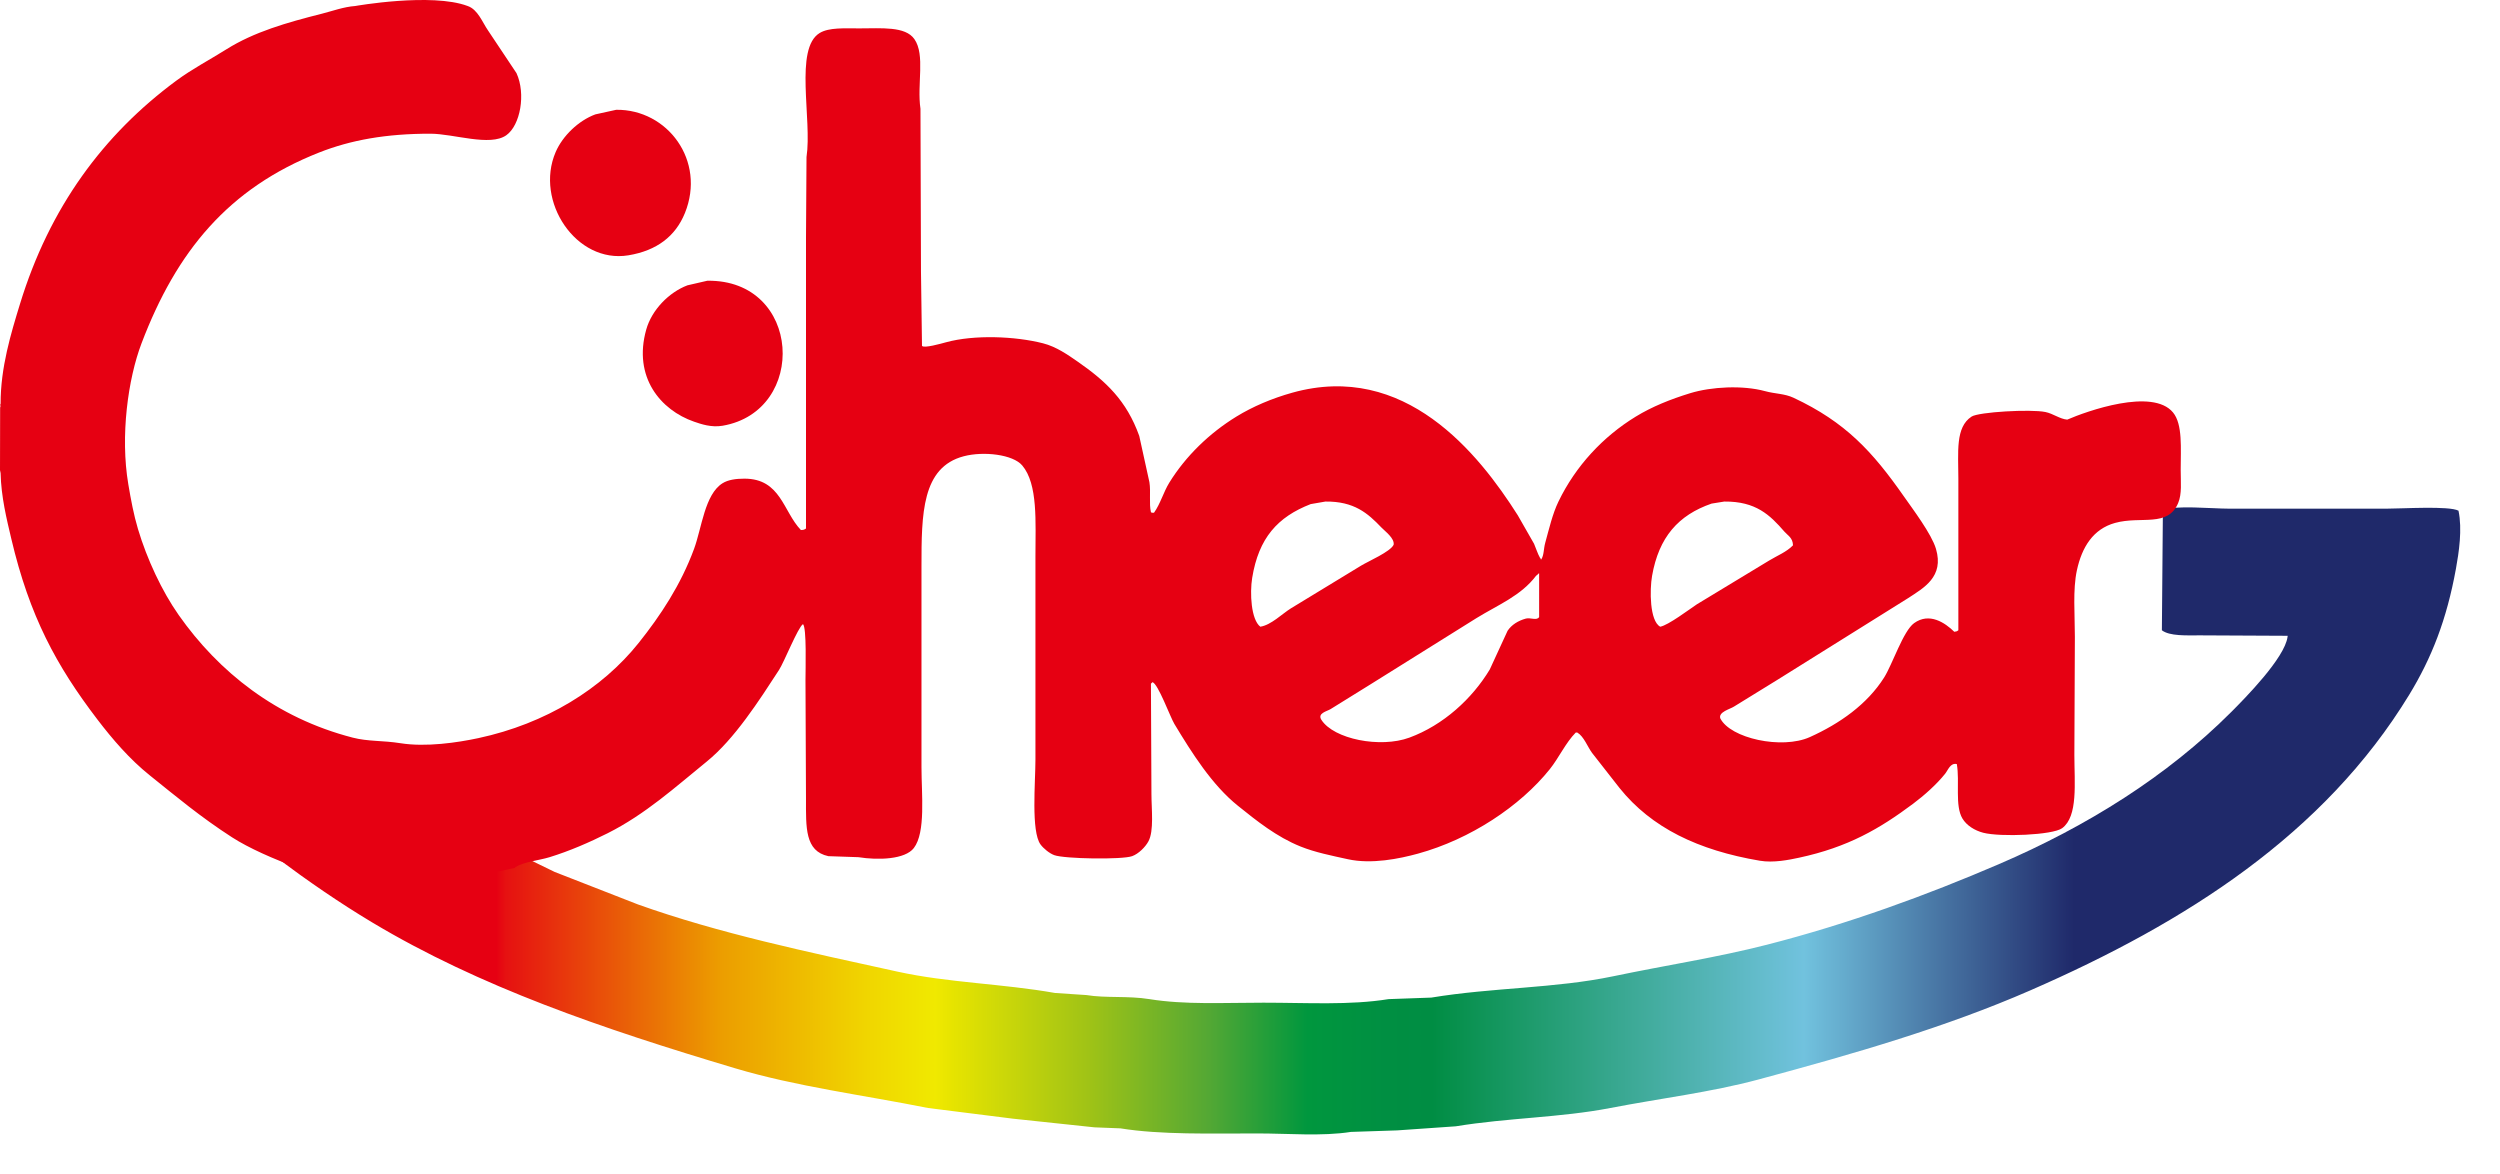
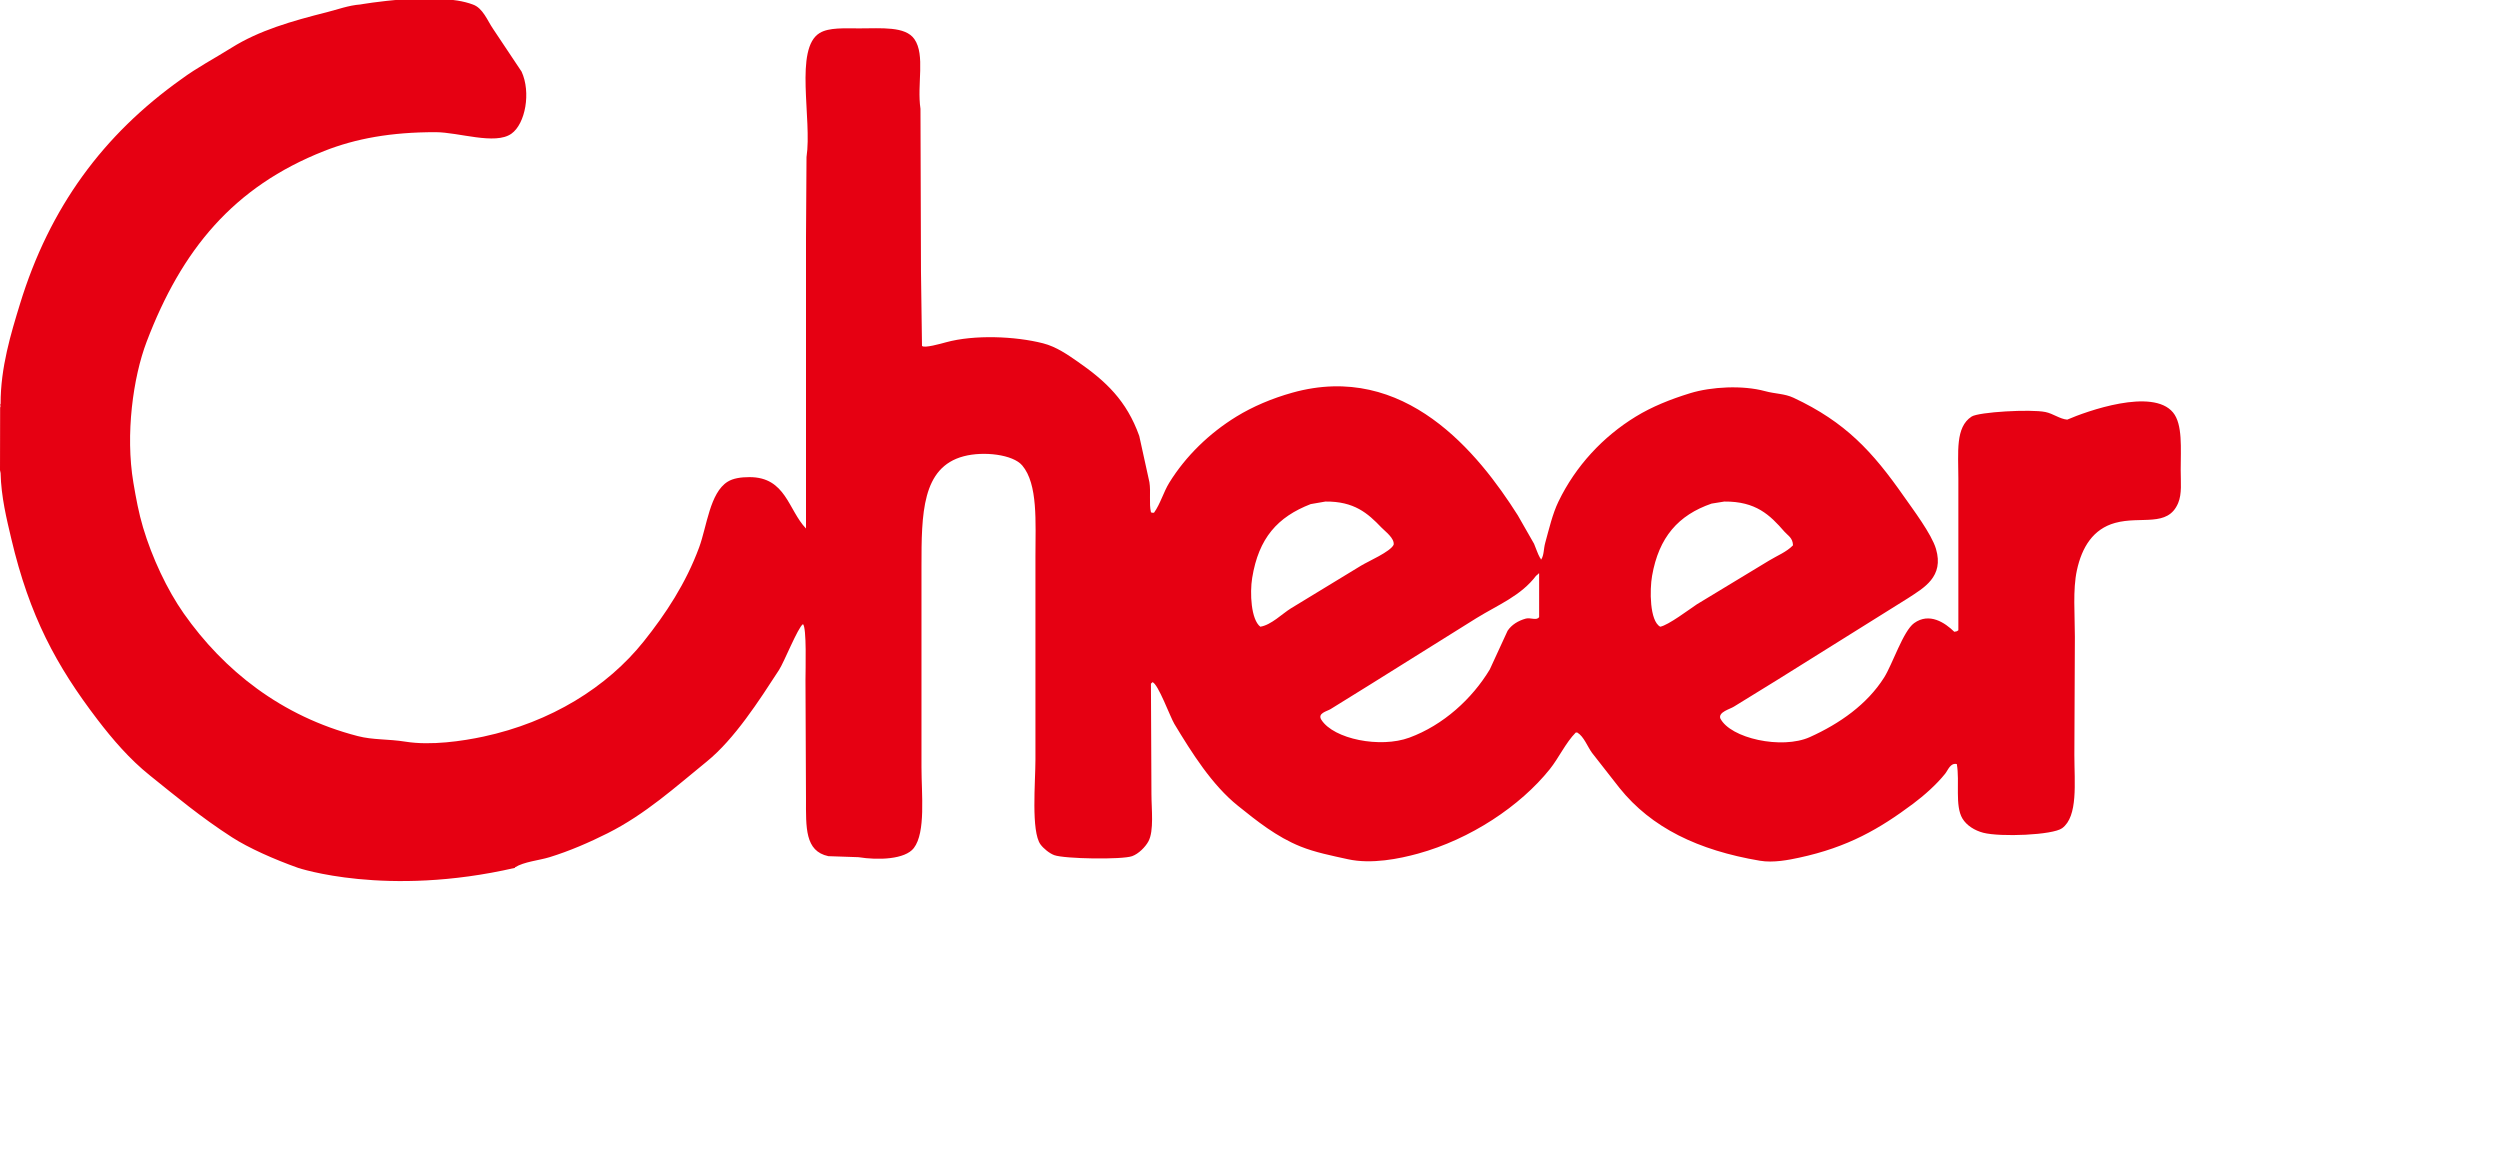
<svg xmlns="http://www.w3.org/2000/svg" version="1.1" id="圖層_1" x="0px" y="0px" width="1179.306px" height="553.602px" viewBox="0 0 1179.306 553.602" enable-background="new 0 0 1179.306 553.602" xml:space="preserve">
  <g>
    <linearGradient id="SVGID_1_" gradientUnits="userSpaceOnUse" x1="70.603" y1="387.238" x2="1160.545" y2="387.238">
      <stop offset="0.15" style="stop-color:#E60012" />
      <stop offset="0.154" style="stop-color:#E61111" />
      <stop offset="0.247" style="stop-color:#EC9D00" />
      <stop offset="0.311" style="stop-color:#F0D600" />
      <stop offset="0.34" style="stop-color:#F0E900" />
      <stop offset="0.347" style="stop-color:#E7E400" />
      <stop offset="0.406" style="stop-color:#A0C316" />
      <stop offset="0.458" style="stop-color:#54A834" />
      <stop offset="0.501" style="stop-color:#00973E" />
      <stop offset="0.535" style="stop-color:#008F42" />
      <stop offset="0.555" style="stop-color:#008D43" />
      <stop offset="0.716" style="stop-color:#71C2DE" />
      <stop offset="0.833" style="stop-color:#1F296A" />
    </linearGradient>
-     <path fill-rule="evenodd" clip-rule="evenodd" fill="url(#SVGID_1_)" d="M70.603,357.313c12.548,10.063,26.297,19.153,38.88,29.28   c7.229,5.817,13.871,12.64,21.36,18.24c14.236,10.646,29.143,20.953,44.64,30.239c50.679,30.371,108.46,50.118,171.36,68.881   c28.847,8.604,59.958,12.528,90.96,18.72c13.358,1.68,26.721,3.36,40.079,5.04c12.8,1.359,25.603,2.72,38.4,4.079   c4.08,0.161,8.161,0.32,12.24,0.48c18.965,3.076,42.79,2.401,64.56,2.4c14.662-0.001,30.502,1.426,44.16-0.72   c7.28-0.24,14.561-0.48,21.84-0.721c9.199-0.64,18.401-1.279,27.601-1.92c24.624-4.038,49.271-4.063,72.96-8.64   c23.526-4.546,47.351-7.4,69.839-13.44c45.461-12.209,88.521-24.713,128.16-42c73.637-32.112,138.723-73.744,178.801-139.44   c10.617-17.404,17.709-35.457,22.08-59.52c1.381-7.601,3.057-18.581,1.199-27.36c-4.283-2.365-26.623-0.959-33.84-0.959   c-24.797,0-49.602,0-74.4,0c-8.125,0-25.725-1.778-31.199,0.72c-0.16,18.878-0.32,37.762-0.48,56.64c3.635,2.835,11.697,2.4,18,2.4   c13.6,0.079,27.754,0.129,41.352,0.209l-0.072,0.511c-1.324,9.97-20.039,28.919-26.639,35.521   c-30.119,30.119-67.602,53.682-109.68,71.76c-33.789,14.516-70.428,27.977-109.201,37.92c-23.602,6.053-47.847,9.72-72.479,14.88   c-27.544,5.771-56.938,5.281-85.92,10.08c-6.719,0.239-13.44,0.479-20.16,0.72c-18.166,2.961-38.541,1.682-59.039,1.68   c-18.863,0-36.947,1.031-53.761-1.68c-10.175-1.641-20.507-0.4-29.76-1.92c-4.88-0.32-9.761-0.641-14.64-0.96   c-25.066-4.447-50.352-4.805-74.4-10.08c-42.998-9.432-84.111-18.04-122.4-31.68c-13.118-5.119-26.241-10.241-39.359-15.36   c-5.92-2.88-11.841-5.76-17.76-8.64L70.603,357.313z" />
    <g>
-       <path fill-rule="evenodd" clip-rule="evenodd" fill="#E60012" d="M242.922,409.393c0-0.08,0-0.159,0-0.24    c4.288-2.682,11.315-3.26,16.32-4.799c9.4-2.892,18.77-6.97,27.36-11.28c17.826-8.944,32.045-21.862,46.8-33.84    c13.082-10.621,24.695-28.757,34.08-43.2c2.407-3.705,8.893-20.032,11.28-21.6c1.826,1.316,1.2,21.542,1.2,26.399    c0.08,18.638,0.16,37.282,0.239,55.92c-0.001,13.597-0.554,24.753,10.561,27.12c4.719,0.16,9.44,0.319,14.159,0.48    c9.385,1.496,22.035,1.071,26.16-4.32c5.673-7.412,3.602-25.415,3.601-38.16c0-31.517,0-63.043,0-94.561    c-0.002-24.975,0.173-46.88,19.92-52.079c9.47-2.494,23.234-0.829,27.6,4.32c7.483,8.823,6.242,26.684,6.24,42.959    c0,31.917,0,63.844,0,95.761c-0.001,10.719-2.119,33.926,2.399,40.08c1.368,1.861,4.171,4.195,6.48,5.039    c4.851,1.774,31.979,2.188,36.721,0.48c3.041-1.096,6.213-4.268,7.68-6.96c2.713-4.983,1.44-15.237,1.439-22.32    c-0.08-17.358-0.16-34.722-0.239-52.08c0.239-0.239,0.479-0.479,0.72-0.72c2.639,0.688,8.391,16.482,10.32,19.68    c8.268,13.701,17.777,28.83,30,38.641c8.874,7.123,18.199,14.637,29.52,19.199c6.867,2.769,14.676,4.313,22.32,6    c11.196,2.475,24.368-0.234,33.12-2.64c24.676-6.782,48.173-22.375,62.159-39.84c4.219-5.268,7.475-12.46,12.24-17.28    c0.24,0,0.48,0,0.721,0c3.144,1.893,4.793,6.664,6.959,9.6c4.32,5.52,8.641,11.041,12.961,16.561    c15.085,18.78,37.061,29.38,66.239,34.32c6.381,1.08,13.723-0.417,18.48-1.44c23.104-4.97,37.998-13.664,53.76-25.44    c5.211-3.893,11.068-9.089,15.119-14.159c1.387-1.736,2.473-5.276,5.52-4.56c1.434,8.377-0.994,19.601,2.641,25.68    c1.947,3.254,5.754,5.66,9.84,6.72c8.041,2.085,32.775,1.118,37.201-2.16c7.594-5.626,5.76-21.431,5.76-34.56    c0.08-18.559,0.16-37.122,0.24-55.68c-0.002-10.506-1.033-22.252,0.959-31.44c2.352-10.848,7.631-19.46,18-22.32    c12.305-3.394,24.859,2.265,29.76-9.36c1.842-4.366,1.201-9.892,1.201-15.6c-0.004-10.215,0.99-21.521-3.602-27.12    c-9.646-11.764-40.766-0.617-49.92,3.36c-3.545-0.313-6.598-2.836-10.32-3.6c-6.902-1.416-31.434-0.029-34.799,2.159    c-7.727,5.025-6.242,16.819-6.24,29.28c0,23.838,0,47.683,0,71.52c-0.24,0.16-0.48,0.32-0.721,0.48    c-0.398,0.08-0.799,0.16-1.199,0.24c-4.377-4.284-11.75-9.275-18.961-4.08c-5.127,3.695-10.217,19.454-14.158,25.68    c-7.967,12.584-20.836,21.684-35.041,28.08c-13.166,5.929-37.528,0.602-42.239-8.88c-0.907-2.99,4.627-4.315,6.48-5.521    c6.878-4.239,13.759-8.479,20.64-12.72c20.477-12.798,40.961-25.601,61.439-38.4c7.441-4.881,17.102-10.082,13.199-23.279    c-2.078-7.03-10.936-18.734-15.119-24.721c-14.768-21.122-27.502-35.047-52.08-46.56c-4.236-1.983-8.605-1.803-13.439-3.12    c-10.514-2.864-25.283-2.107-35.28,0.96c-9.366,2.874-18.049,6.374-25.68,11.04c-15.488,9.471-28.349,23.273-36.48,40.08    c-2.818,5.828-4.425,12.868-6.239,19.44c-0.824,2.981-0.544,5.834-1.921,7.92c-0.399-0.08-0.165-0.75-0.564-0.83    c-1.108-1.938-1.83-4.376-2.795-6.61c-2.56-4.479-5.12-8.96-7.68-13.439c-18.582-29.312-53.299-72.651-106.32-57.84    c-9.611,2.685-18.673,6.537-26.4,11.279c-12.67,7.776-23.874,18.555-31.68,31.2c-2.703,4.38-4.215,10.01-7.2,14.16    c-0.319,0-0.64,0-0.96,0c-0.16-0.08-0.32-0.16-0.479-0.24c-0.974-4.041,0-9.669-0.721-14.16c-1.6-7.279-3.2-14.561-4.8-21.84    c-5.991-16.683-15.7-25.776-29.04-35.04c-4.66-3.235-10.087-7.044-16.319-8.64c-13.135-3.361-32.48-4.145-45.841-0.48    c-2.288,0.628-10.406,2.939-11.28,1.681c-0.159-11.679-0.319-23.361-0.479-35.04c-0.08-25.598-0.159-51.203-0.24-76.801    c-1.731-11.459,2.349-25.371-2.88-32.879c-4.262-6.12-15.523-5.041-25.92-5.041c-7.054,0-14.311-0.488-18.72,2.16    c-12.13,7.286-3.528,40.697-6.24,58.561c-0.08,12.639-0.159,25.281-0.24,37.92c0,45.755,0,91.524,0,137.279    c-0.79,0.496-0.963,0.69-2.399,0.721c-8.398-8.736-9.453-24.239-26.641-24.24c-4.05,0-7.697,0.525-10.319,2.16    c-8.405,5.24-9.786,21.042-13.44,30.96c-6.267,17.008-15.817,31.45-26.16,44.399c-17.235,21.583-43.804,38.066-75.6,44.88    c-9.878,2.118-24.739,4.312-36.72,2.4c-8.432-1.345-15.216-0.742-22.561-2.64c-36.108-9.33-63.239-31.038-82.08-57.84    c-7.882-11.213-14.955-26.353-19.2-40.56c-2.031-6.802-3.318-13.773-4.56-21.12c-3.851-22.805-0.148-49.68,6.24-66.48    c16.509-43.415,40.934-73.106,83.76-90c14.909-5.882,31.564-8.906,52.56-8.88c10.923,0.014,28.09,6.168,35.761,0.72    c6.62-4.702,9.276-19.504,4.8-29.28c-4.479-6.719-8.961-13.44-13.44-20.159c-2.682-3.881-4.779-9.868-9.6-11.521    c-16.961-6.374-53.04,0-53.04,0c-5.416,0.383-10.926,2.421-15.6,3.601c-16.838,4.246-32.152,8.663-45.12,16.8    c-8.198,5.143-16.198,9.283-23.761,14.88C48.779,63.5,23.404,97.707,9.402,143.473c-4.215,13.777-9.157,29.863-9.12,47.04    c-0.399,0,0.181,1.61-0.22,1.61C0.063,203.002,0,210.901,0,221.779c0.094,0.531,0.156,0.844,0.282,1.373    c0.258,11.25,2.854,21.68,5.04,30.961c8.618,36.602,21.298,59.948,40.561,85.199c7.302,9.572,15.375,18.908,24.72,26.4    c12.548,10.063,23.96,19.66,38.88,29.28c7.798,5.028,19.83,10.38,31.08,14.38C140.563,409.373,182.031,423.412,242.922,409.393z     M608.923,286.993c-4.059,2.511-9.3,7.849-14.4,8.64c-4.386-3.341-5.005-15.899-3.84-23.04c3.074-18.845,11.982-28.73,27.6-34.8    c2.32-0.4,4.641-0.8,6.96-1.2c13.518-0.144,19.925,5.462,26.4,12.24c1.776,1.859,6.29,5.093,5.76,8.16    c-1.57,3.295-11.839,7.702-15.359,9.84C631.003,273.553,619.961,280.273,608.923,286.993z M726.043,291.073    c-1.072,1.833-4.138,0.146-6.24,0.72c-3.658,0.999-6.765,2.936-8.641,5.76c-2.799,6.08-5.6,12.161-8.399,18.24    c-8.284,13.791-21.886,26.253-37.921,32.16c-13.748,5.065-35.694,0.729-41.52-8.4c-1.991-3.121,2.615-3.999,4.32-5.04    c6.319-3.92,12.641-7.84,18.96-11.76c16.638-10.398,33.282-20.801,49.92-31.2c10.392-6.385,20.946-10.493,28.165-20.055    c0.4,0,0.955-1.064,1.355-1.064C726.043,277.313,726.043,284.193,726.043,291.073z M783.162,295.633    c-5.025-2.721-4.993-17.42-3.84-24c3.195-18.236,12.368-28.657,28.08-34.079c2-0.32,4-0.641,6-0.961    c14.892-0.134,21.519,6.336,28.319,14.16c1.717,1.975,3.947,2.866,4.08,6.48c-3.018,3.146-7.445,4.864-11.279,7.2    c-11.359,6.879-22.722,13.76-34.08,20.64C796.991,287.363,786.934,294.966,783.162,295.633z" />
-       <path fill-rule="evenodd" clip-rule="evenodd" fill="#E60012" d="M290.683,51.793c24.161-0.305,42.425,23.991,32.399,48.72    c-4.445,10.966-13.285,17.712-26.64,19.921c-24.637,4.073-44.329-25.517-34.319-48.721c3.283-7.612,10.761-14.818,18.72-17.76    C284.122,53.233,287.402,52.513,290.683,51.793z" />
-       <path fill-rule="evenodd" clip-rule="evenodd" fill="#E60012" d="M333.643,132.434c44.608-0.67,47.533,61.506,7.2,68.399    c-5.265,0.9-10.089-0.759-13.44-1.92c-15.775-5.467-28.862-21-22.56-43.44c2.618-9.322,10.718-17.578,19.439-20.88    C327.402,133.873,330.522,133.153,333.643,132.434z" />
+       <path fill-rule="evenodd" clip-rule="evenodd" fill="#E60012" d="M242.922,409.393c0-0.08,0-0.159,0-0.24    c4.288-2.682,11.315-3.26,16.32-4.799c9.4-2.892,18.77-6.97,27.36-11.28c17.826-8.944,32.045-21.862,46.8-33.84    c13.082-10.621,24.695-28.757,34.08-43.2c2.407-3.705,8.893-20.032,11.28-21.6c1.826,1.316,1.2,21.542,1.2,26.399    c0.08,18.638,0.16,37.282,0.239,55.92c-0.001,13.597-0.554,24.753,10.561,27.12c4.719,0.16,9.44,0.319,14.159,0.48    c9.385,1.496,22.035,1.071,26.16-4.32c5.673-7.412,3.602-25.415,3.601-38.16c0-31.517,0-63.043,0-94.561    c-0.002-24.975,0.173-46.88,19.92-52.079c9.47-2.494,23.234-0.829,27.6,4.32c7.483,8.823,6.242,26.684,6.24,42.959    c0,31.917,0,63.844,0,95.761c-0.001,10.719-2.119,33.926,2.399,40.08c1.368,1.861,4.171,4.195,6.48,5.039    c4.851,1.774,31.979,2.188,36.721,0.48c3.041-1.096,6.213-4.268,7.68-6.96c2.713-4.983,1.44-15.237,1.439-22.32    c-0.08-17.358-0.16-34.722-0.239-52.08c0.239-0.239,0.479-0.479,0.72-0.72c2.639,0.688,8.391,16.482,10.32,19.68    c8.268,13.701,17.777,28.83,30,38.641c8.874,7.123,18.199,14.637,29.52,19.199c6.867,2.769,14.676,4.313,22.32,6    c11.196,2.475,24.368-0.234,33.12-2.64c24.676-6.782,48.173-22.375,62.159-39.84c4.219-5.268,7.475-12.46,12.24-17.28    c0.24,0,0.48,0,0.721,0c3.144,1.893,4.793,6.664,6.959,9.6c4.32,5.52,8.641,11.041,12.961,16.561    c15.085,18.78,37.061,29.38,66.239,34.32c6.381,1.08,13.723-0.417,18.48-1.44c23.104-4.97,37.998-13.664,53.76-25.44    c5.211-3.893,11.068-9.089,15.119-14.159c1.387-1.736,2.473-5.276,5.52-4.56c1.434,8.377-0.994,19.601,2.641,25.68    c1.947,3.254,5.754,5.66,9.84,6.72c8.041,2.085,32.775,1.118,37.201-2.16c7.594-5.626,5.76-21.431,5.76-34.56    c0.08-18.559,0.16-37.122,0.24-55.68c-0.002-10.506-1.033-22.252,0.959-31.44c2.352-10.848,7.631-19.46,18-22.32    c12.305-3.394,24.859,2.265,29.76-9.36c1.842-4.366,1.201-9.892,1.201-15.6c-0.004-10.215,0.99-21.521-3.602-27.12    c-9.646-11.764-40.766-0.617-49.92,3.36c-3.545-0.313-6.598-2.836-10.32-3.6c-6.902-1.416-31.434-0.029-34.799,2.159    c-7.727,5.025-6.242,16.819-6.24,29.28c0,23.838,0,47.683,0,71.52c-0.24,0.16-0.48,0.32-0.721,0.48    c-0.398,0.08-0.799,0.16-1.199,0.24c-4.377-4.284-11.75-9.275-18.961-4.08c-5.127,3.695-10.217,19.454-14.158,25.68    c-7.967,12.584-20.836,21.684-35.041,28.08c-13.166,5.929-37.528,0.602-42.239-8.88c-0.907-2.99,4.627-4.315,6.48-5.521    c6.878-4.239,13.759-8.479,20.64-12.72c20.477-12.798,40.961-25.601,61.439-38.4c7.441-4.881,17.102-10.082,13.199-23.279    c-2.078-7.03-10.936-18.734-15.119-24.721c-14.768-21.122-27.502-35.047-52.08-46.56c-4.236-1.983-8.605-1.803-13.439-3.12    c-10.514-2.864-25.283-2.107-35.28,0.96c-9.366,2.874-18.049,6.374-25.68,11.04c-15.488,9.471-28.349,23.273-36.48,40.08    c-2.818,5.828-4.425,12.868-6.239,19.44c-0.824,2.981-0.544,5.834-1.921,7.92c-0.399-0.08-0.165-0.75-0.564-0.83    c-1.108-1.938-1.83-4.376-2.795-6.61c-2.56-4.479-5.12-8.96-7.68-13.439c-18.582-29.312-53.299-72.651-106.32-57.84    c-9.611,2.685-18.673,6.537-26.4,11.279c-12.67,7.776-23.874,18.555-31.68,31.2c-2.703,4.38-4.215,10.01-7.2,14.16    c-0.319,0-0.64,0-0.96,0c-0.16-0.08-0.32-0.16-0.479-0.24c-0.974-4.041,0-9.669-0.721-14.16c-1.6-7.279-3.2-14.561-4.8-21.84    c-5.991-16.683-15.7-25.776-29.04-35.04c-4.66-3.235-10.087-7.044-16.319-8.64c-13.135-3.361-32.48-4.145-45.841-0.48    c-2.288,0.628-10.406,2.939-11.28,1.681c-0.159-11.679-0.319-23.361-0.479-35.04c-0.08-25.598-0.159-51.203-0.24-76.801    c-1.731-11.459,2.349-25.371-2.88-32.879c-4.262-6.12-15.523-5.041-25.92-5.041c-7.054,0-14.311-0.488-18.72,2.16    c-12.13,7.286-3.528,40.697-6.24,58.561c-0.08,12.639-0.159,25.281-0.24,37.92c0,45.755,0,91.524,0,137.279    c-8.398-8.736-9.453-24.239-26.641-24.24c-4.05,0-7.697,0.525-10.319,2.16    c-8.405,5.24-9.786,21.042-13.44,30.96c-6.267,17.008-15.817,31.45-26.16,44.399c-17.235,21.583-43.804,38.066-75.6,44.88    c-9.878,2.118-24.739,4.312-36.72,2.4c-8.432-1.345-15.216-0.742-22.561-2.64c-36.108-9.33-63.239-31.038-82.08-57.84    c-7.882-11.213-14.955-26.353-19.2-40.56c-2.031-6.802-3.318-13.773-4.56-21.12c-3.851-22.805-0.148-49.68,6.24-66.48    c16.509-43.415,40.934-73.106,83.76-90c14.909-5.882,31.564-8.906,52.56-8.88c10.923,0.014,28.09,6.168,35.761,0.72    c6.62-4.702,9.276-19.504,4.8-29.28c-4.479-6.719-8.961-13.44-13.44-20.159c-2.682-3.881-4.779-9.868-9.6-11.521    c-16.961-6.374-53.04,0-53.04,0c-5.416,0.383-10.926,2.421-15.6,3.601c-16.838,4.246-32.152,8.663-45.12,16.8    c-8.198,5.143-16.198,9.283-23.761,14.88C48.779,63.5,23.404,97.707,9.402,143.473c-4.215,13.777-9.157,29.863-9.12,47.04    c-0.399,0,0.181,1.61-0.22,1.61C0.063,203.002,0,210.901,0,221.779c0.094,0.531,0.156,0.844,0.282,1.373    c0.258,11.25,2.854,21.68,5.04,30.961c8.618,36.602,21.298,59.948,40.561,85.199c7.302,9.572,15.375,18.908,24.72,26.4    c12.548,10.063,23.96,19.66,38.88,29.28c7.798,5.028,19.83,10.38,31.08,14.38C140.563,409.373,182.031,423.412,242.922,409.393z     M608.923,286.993c-4.059,2.511-9.3,7.849-14.4,8.64c-4.386-3.341-5.005-15.899-3.84-23.04c3.074-18.845,11.982-28.73,27.6-34.8    c2.32-0.4,4.641-0.8,6.96-1.2c13.518-0.144,19.925,5.462,26.4,12.24c1.776,1.859,6.29,5.093,5.76,8.16    c-1.57,3.295-11.839,7.702-15.359,9.84C631.003,273.553,619.961,280.273,608.923,286.993z M726.043,291.073    c-1.072,1.833-4.138,0.146-6.24,0.72c-3.658,0.999-6.765,2.936-8.641,5.76c-2.799,6.08-5.6,12.161-8.399,18.24    c-8.284,13.791-21.886,26.253-37.921,32.16c-13.748,5.065-35.694,0.729-41.52-8.4c-1.991-3.121,2.615-3.999,4.32-5.04    c6.319-3.92,12.641-7.84,18.96-11.76c16.638-10.398,33.282-20.801,49.92-31.2c10.392-6.385,20.946-10.493,28.165-20.055    c0.4,0,0.955-1.064,1.355-1.064C726.043,277.313,726.043,284.193,726.043,291.073z M783.162,295.633    c-5.025-2.721-4.993-17.42-3.84-24c3.195-18.236,12.368-28.657,28.08-34.079c2-0.32,4-0.641,6-0.961    c14.892-0.134,21.519,6.336,28.319,14.16c1.717,1.975,3.947,2.866,4.08,6.48c-3.018,3.146-7.445,4.864-11.279,7.2    c-11.359,6.879-22.722,13.76-34.08,20.64C796.991,287.363,786.934,294.966,783.162,295.633z" />
    </g>
  </g>
</svg>